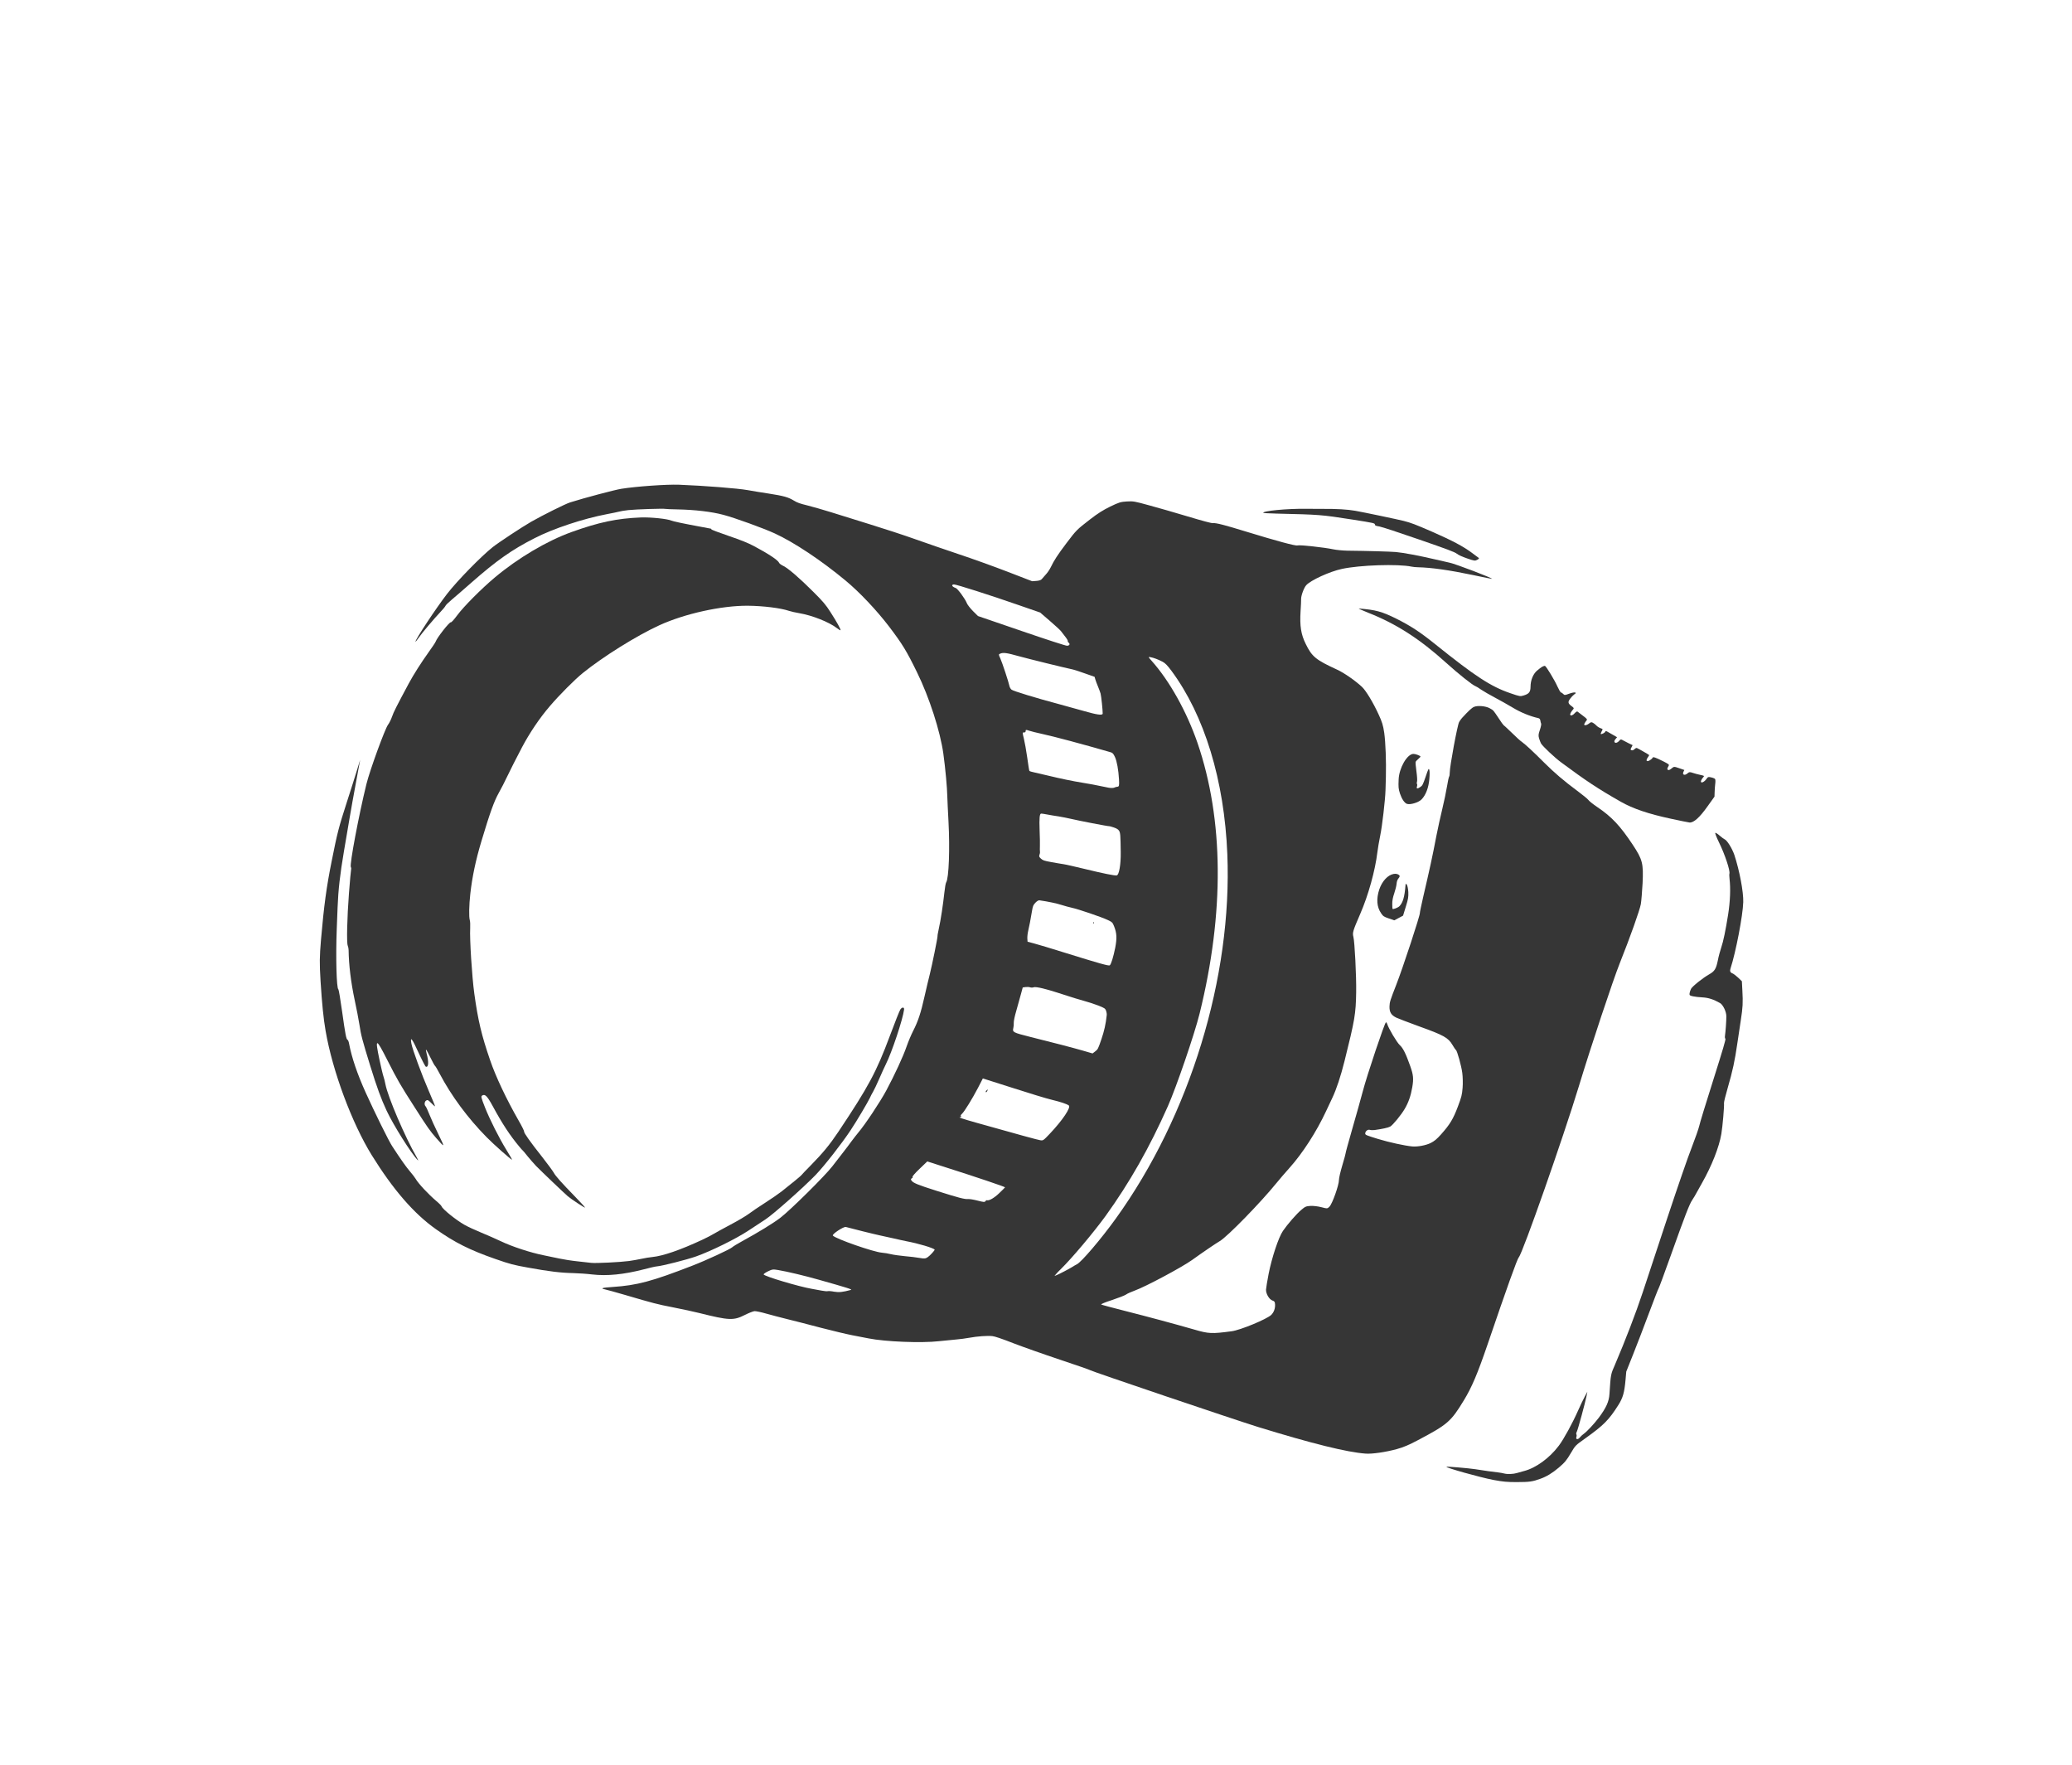
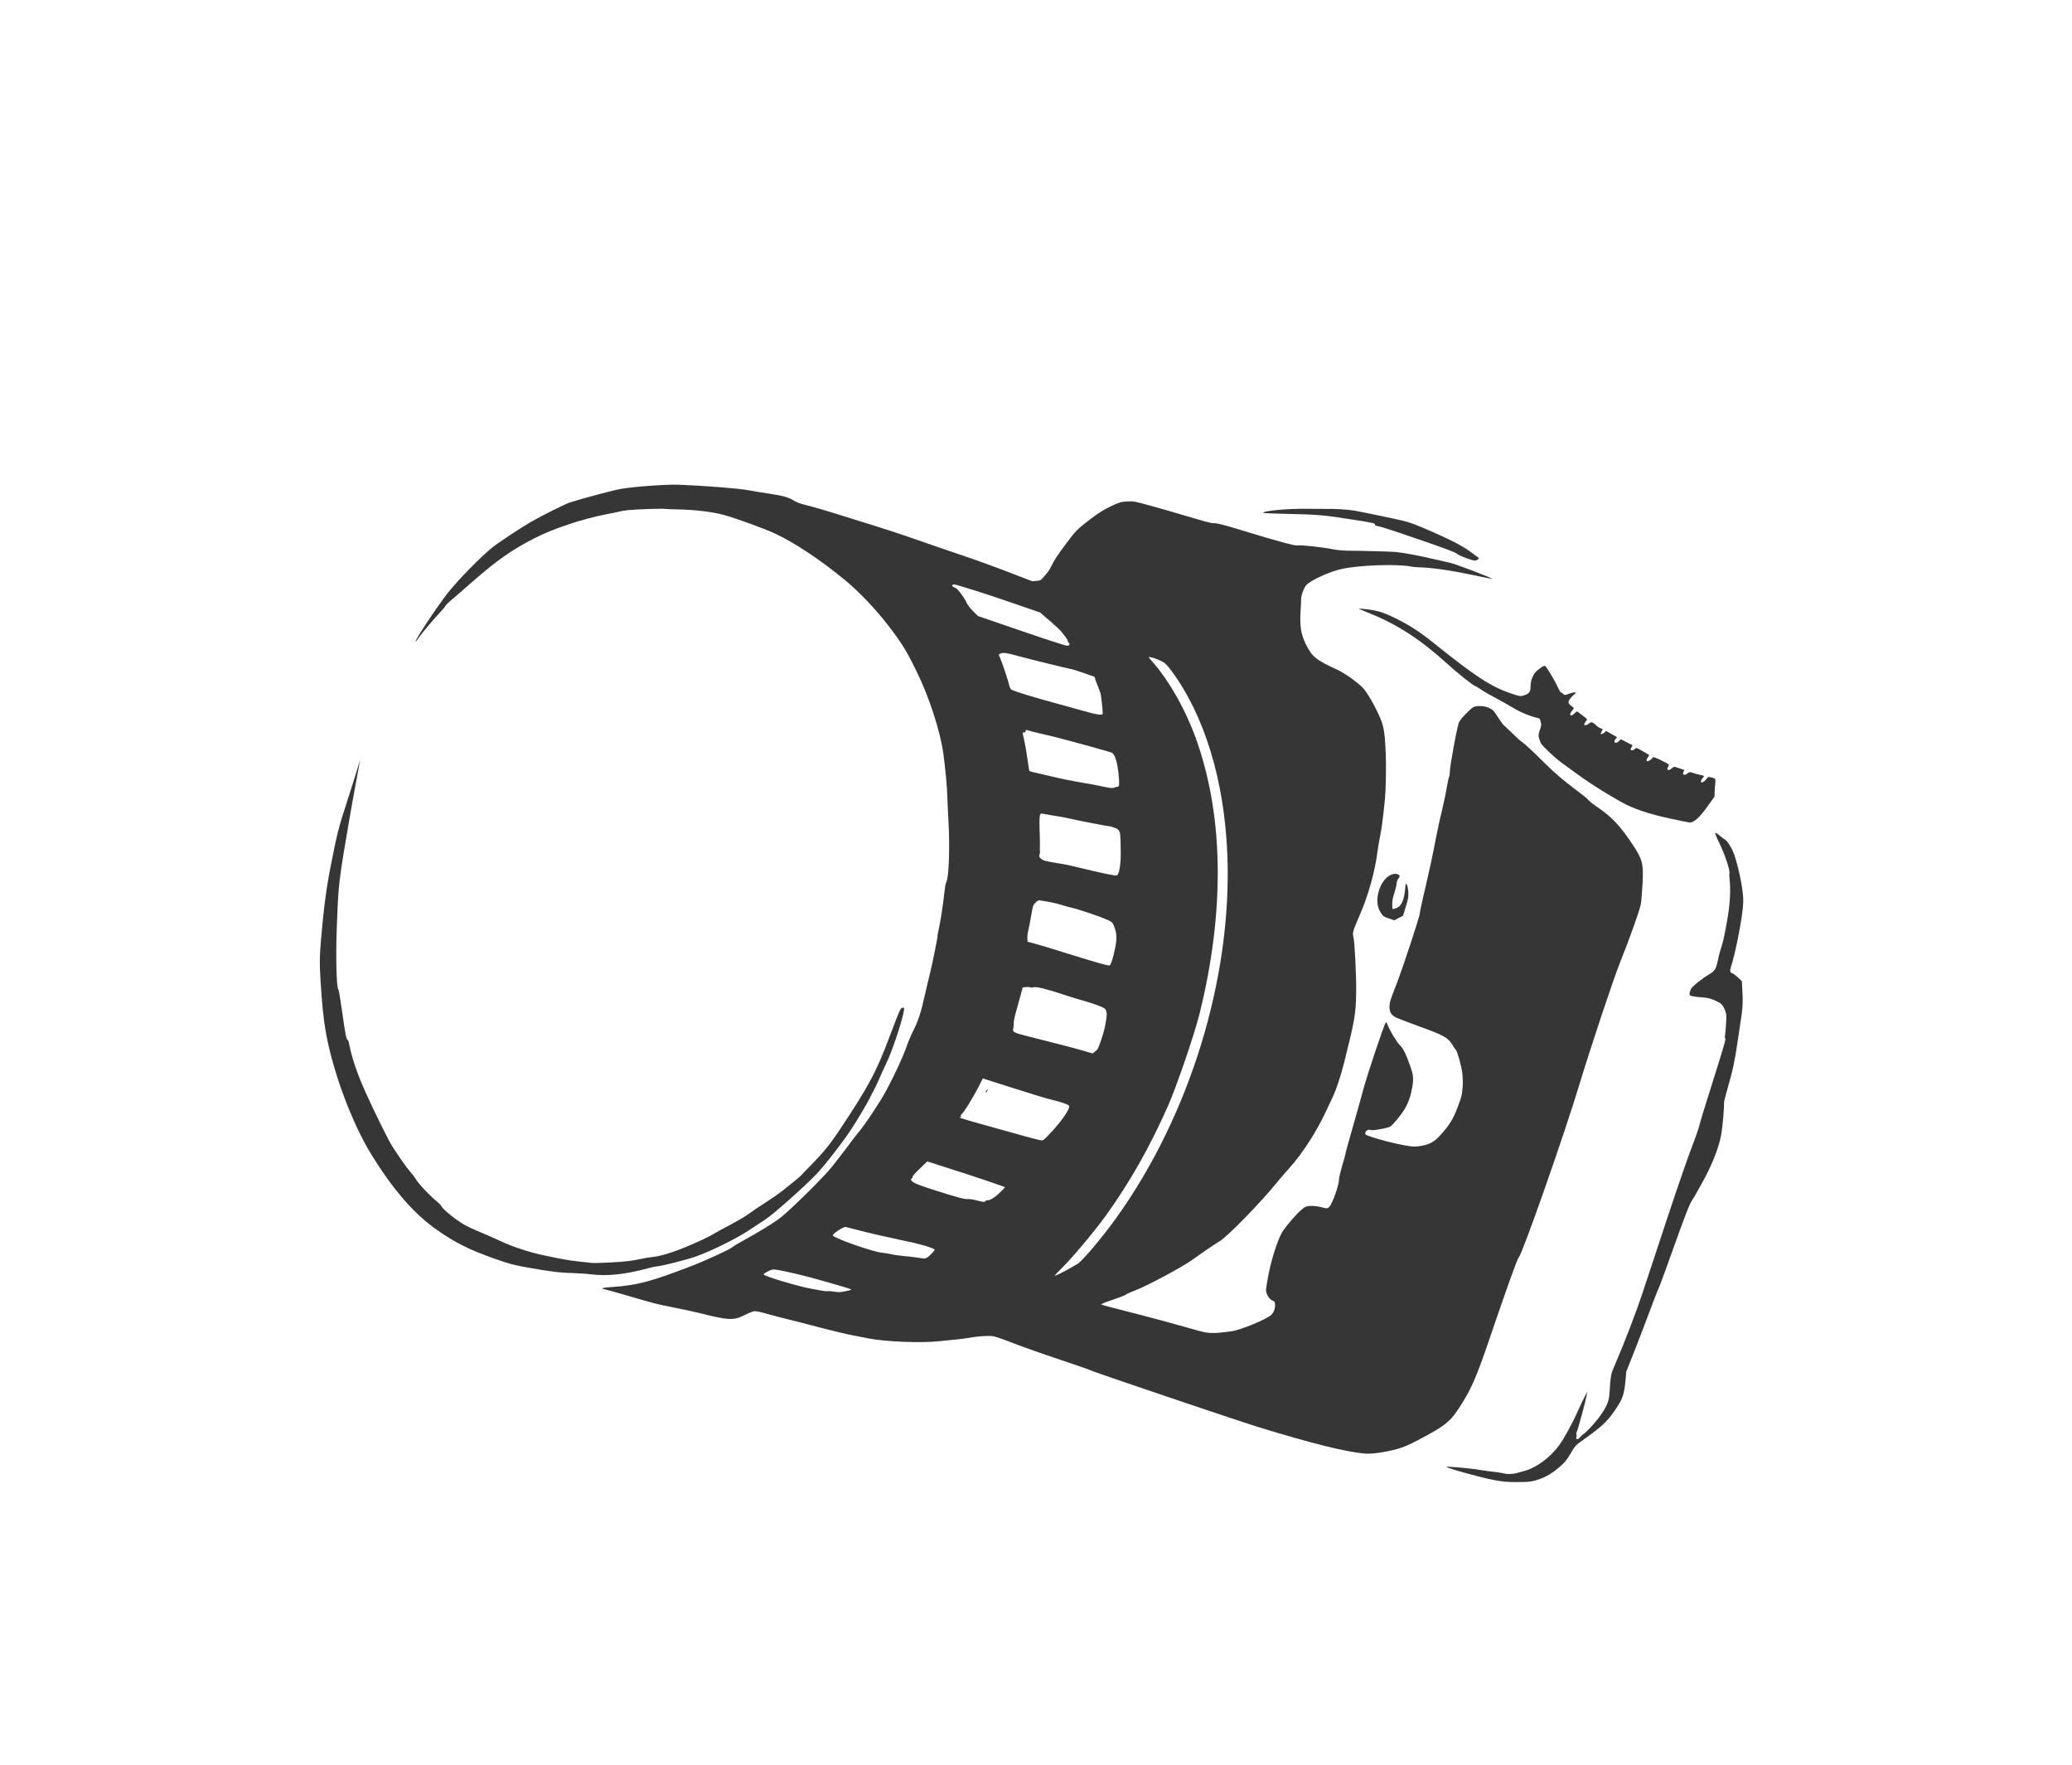
<svg xmlns="http://www.w3.org/2000/svg" width="781" height="665" viewBox="0 0 781 665" fill="none">
  <path d="M529.076 196.291C526.958 195.75 513.976 193.024 510.874 192.484C507.891 191.954 503.767 191.71 498.068 191.756C496.285 191.761 493.674 191.758 492.241 191.728C485.146 191.635 475.809 192.526 476.17 193.265C476.234 193.349 478.439 193.458 481.085 193.534C497.571 193.924 497.874 193.935 509.889 195.807C517.902 197.076 518.223 197.124 518.246 197.686C518.252 198.026 518.573 198.167 519.968 198.399C520.922 198.572 527.411 200.703 534.934 203.311C545.592 206.993 548.395 208.046 549.162 208.678C549.764 209.161 551.229 209.817 553.043 210.438C555.765 211.371 555.967 211.409 556.798 210.956C557.398 210.639 557.603 210.401 557.383 210.234C557.237 210.122 556.032 209.248 554.762 208.29C551.429 205.826 547.449 203.724 539.813 200.369C533.422 197.595 531.928 197.022 529.076 196.291Z" fill="#363636" />
  <path d="M546.412 212.042C545.87 211.918 543.421 211.356 541 210.803C534.826 209.364 528.935 208.268 526.134 208.016C523.893 207.833 515.375 207.59 507.967 207.512C506.166 207.48 503.696 207.248 502.467 206.981C499.292 206.293 489.789 205.251 489.078 205.531C488.433 205.802 481.344 203.896 469.363 200.222C461.526 197.813 458.279 196.978 457.212 197.135C456.697 197.204 453.405 196.322 447.638 194.593C442.816 193.156 436.28 191.255 433.098 190.41C427.623 188.904 427.22 188.827 424.746 188.964C422.392 189.111 421.774 189.299 418.461 190.901C415.766 192.222 413.769 193.476 410.882 195.716C405.867 199.595 405.737 199.705 401.971 204.689C398.596 209.161 397.282 211.202 396.084 213.713C395.663 214.584 394.843 215.81 394.222 216.458C393.638 217.088 392.932 217.892 392.709 218.185C392.42 218.578 391.757 218.812 390.681 218.905L389.043 219.02L379.819 215.46C374.744 213.506 366.516 210.533 361.494 208.874C356.508 207.196 349.003 204.625 344.871 203.148C340.738 201.67 333.085 199.171 327.888 197.575C322.69 195.979 316.081 193.93 313.176 192.996C310.288 192.099 306.319 190.954 304.365 190.469C301.531 189.775 300.514 189.426 299.298 188.671C297.113 187.338 295.371 186.864 289.772 185.992C287.054 185.584 283.475 185.003 281.86 184.696C278.189 184.022 265.294 183.018 255.894 182.658C251.282 182.492 239.859 183.284 234.171 184.196C231.668 184.599 220.281 187.618 214.908 189.314C213.12 189.87 204.71 194.062 200.249 196.593C196.887 198.517 188.04 204.344 185.726 206.165C181.33 209.672 172.455 218.718 168.495 223.82C164.48 228.995 156.34 241.277 156.62 241.803C156.656 241.877 157.14 241.274 157.735 240.432C158.918 238.685 163.515 233.247 166.019 230.599C166.975 229.604 167.82 228.571 167.914 228.296C168.009 228.021 169.075 226.971 170.278 225.969C171.482 224.967 174.844 222.059 177.706 219.533C187.153 211.236 192.988 207.115 201.537 202.786C208.618 199.153 219.808 195.452 228.748 193.748C230.718 193.377 232.735 192.961 233.278 192.809C233.794 192.647 235.424 192.375 236.859 192.221C239.729 191.913 250.228 191.573 250.778 191.762C250.971 191.828 253.001 191.908 255.289 191.954C261.823 192.071 268.352 192.831 272.735 194.025C276.907 195.117 287.81 199.068 292.003 200.996C299.327 204.367 309.534 211.155 318.696 218.753C323.916 223.064 330.455 229.979 335.117 236.098C340.133 242.706 341.674 245.203 345.648 253.33C350.281 262.76 354.407 275.554 355.583 284.045C356.335 289.47 357.024 296.964 357.07 300.148C357.095 301.418 357.307 305.642 357.512 309.526C358.066 319.835 357.657 330.89 356.65 332.482C356.455 332.785 356.155 334.466 355.974 336.249C355.494 340.698 354.577 346.873 353.88 349.894C353.582 351.3 353.342 352.54 353.387 352.678C353.484 353.111 351.324 363.72 350.476 367.089C350.02 368.871 349.113 372.681 348.473 375.537C347.114 381.654 346.039 384.884 344.197 388.466C343.458 389.905 342.332 392.564 341.71 394.38C340.446 398.068 337.242 404.998 334.084 410.898C331.711 415.313 326.077 423.778 323.505 426.803C322.929 427.497 321.786 428.951 320.986 430.03C320.214 431.119 318.707 433.094 317.666 434.429C316.625 435.764 314.832 438.04 313.707 439.531C311.038 443.015 298.022 455.901 294.182 458.861C291.397 460.982 286.065 464.261 279.6 467.797C277.901 468.722 276.302 469.712 276.024 469.986C275.357 470.68 266.193 474.921 261.13 476.877C245.646 482.89 240.173 484.337 230.894 484.971C226.967 485.225 226.137 485.494 228.064 485.878C228.752 486.021 232.145 486.968 235.61 487.971C246.3 491.111 247.593 491.462 253.814 492.67C257.154 493.323 261.53 494.268 263.539 494.772C274.828 497.594 276.491 497.672 280.803 495.489C282.252 494.756 283.848 494.134 284.39 494.074C284.951 494.05 286.96 494.462 288.831 495.011C290.738 495.541 294.342 496.499 296.836 497.108C299.331 497.716 304.98 499.16 309.4 500.336C313.83 501.484 319.14 502.75 321.187 503.144C323.27 503.519 326.031 504.066 327.38 504.343C333.674 505.608 347.374 506.15 353.897 505.401C356.187 505.171 359.122 504.854 360.447 504.754C361.771 504.654 364.025 504.35 365.434 504.095C368.417 503.548 372.132 503.283 374.061 503.483C374.979 503.582 377.49 504.412 381.905 506.14C385.487 507.521 393.486 510.354 399.663 512.409C405.84 514.464 410.944 516.243 410.971 516.344C411.143 516.649 465.35 534.976 474.012 537.667C494.518 543.985 507.798 547.274 514.788 547.763C517.277 547.939 522.358 547.188 526.457 546.071C529 545.374 531.085 544.489 534.391 542.73C545.637 536.803 546.906 535.7 551.774 527.68C554.776 522.773 556.934 517.638 560.66 506.766C567.95 485.397 571.86 474.434 572.491 473.759C573.957 472.169 589.272 428.546 595.129 409.3C599.548 394.698 608.042 369.19 610.578 362.863C614.478 353.096 618.077 342.949 618.483 340.689C618.686 339.467 618.965 335.964 619.139 332.856C619.498 325.352 619.134 323.905 615.387 318.254C610.706 311.206 607.491 307.767 602.073 304.127C600.501 303.065 598.976 301.866 598.695 301.432C598.405 301.025 596.506 299.482 594.497 297.994C589.429 294.228 585.934 291.247 581.925 287.259C577.834 283.151 575.098 280.645 573.774 279.668C572.815 278.971 572.204 278.423 568.695 275.037C567.729 274.091 566.835 273.292 566.753 273.264C566.643 273.227 565.807 272.079 564.927 270.701C562.813 267.547 562.977 267.696 561.532 266.893C560.041 266.044 556.91 265.771 555.562 266.385C554.769 266.729 553.509 267.896 551.105 270.517C550.762 270.892 550.241 271.605 549.989 272.072C549.326 273.291 546.462 288.733 546.46 291.07C546.472 291.751 546.356 292.449 546.235 292.623C546.086 292.787 545.722 294.477 545.421 296.342C545.12 298.207 544.324 302.056 543.638 304.866C542.951 307.675 541.966 312.166 541.437 314.876C539.896 322.96 538.891 327.506 536.466 337.901C535.73 341.124 535.155 343.879 535.19 344.045C535.35 344.746 528.741 364.841 526.306 371.05C524.013 376.938 523.796 377.571 523.744 379.245C523.689 381.379 524.368 382.534 526.318 383.479C527.004 383.807 530.889 385.291 534.929 386.768C544.229 390.108 545.875 391.041 547.488 393.777C548.067 394.775 548.666 395.626 548.794 395.701C549.225 395.879 550.856 401.698 551.183 404.331C551.372 405.75 551.433 408.262 551.3 409.907C551.074 412.629 550.921 413.253 549.519 416.986C547.75 421.701 546.501 423.733 543.206 427.433C541.563 429.269 540.702 429.989 539.216 430.741C537.379 431.619 534.359 432.183 532.33 432.011C529.501 431.749 523.584 430.46 519.413 429.185C515.077 427.853 514.619 427.665 514.596 427.196C514.557 426.321 515.548 425.492 516.318 425.756C516.675 425.878 517.466 425.903 518.073 425.834C521.036 425.435 523.329 424.929 524.022 424.52C525.01 423.967 528.187 420.073 529.456 417.893C530.902 415.467 531.769 412.935 532.331 409.682C532.883 406.458 532.73 405.021 531.573 401.764C529.904 397.041 528.865 394.962 527.625 393.83C526.503 392.8 523.351 387.476 522.887 385.871C522.771 385.493 522.562 385.206 522.396 385.242C521.927 385.358 515.294 405.075 513.697 411.171C512.908 414.1 511.124 420.562 509.694 425.455C508.281 430.384 507.142 434.515 507.187 434.653C507.204 434.782 506.663 436.811 505.953 439.151C505.214 441.666 504.699 443.888 504.692 444.624C504.712 446.538 502.188 453.639 501.121 454.688C500.324 455.491 500.296 455.482 498.068 454.903C496.683 454.551 495.086 454.373 493.964 454.419C492.336 454.508 491.939 454.679 490.504 455.91C488.745 457.368 485.301 461.324 483.579 463.84C481.921 466.256 479.373 473.963 478.18 480.044C477.679 482.671 477.234 485.317 477.201 485.952C477.15 487.534 478.391 489.651 479.628 490.074C480.398 490.338 480.543 490.542 480.608 491.517C480.696 493.054 480.168 494.504 479.149 495.508C477.462 497.113 467.509 501.238 464.233 501.654C456.734 502.652 455.613 502.606 450.167 501.017C442.392 498.784 432.461 496.12 424.207 494.03C419.402 492.814 415.294 491.714 415.093 491.583C414.836 491.434 416.515 490.748 419.142 489.895C421.603 489.078 423.946 488.158 424.39 487.849C424.816 487.503 426.338 486.825 427.776 486.303C431.842 484.836 445.49 477.548 449.356 474.782C453.435 471.843 458.354 468.515 459.777 467.68C462.659 465.992 475.16 453.175 481.218 445.716C482.23 444.463 484.385 441.941 486.018 440.133C491.039 434.533 496.238 426.442 499.835 418.724C500.518 417.267 501.577 414.985 502.204 413.692C503.768 410.384 505.363 405.548 506.782 399.883C510.658 384.357 511.054 382.124 511.181 373.864C511.287 367.995 510.62 354.88 510.139 353.055C509.73 351.469 509.92 350.826 512.705 344.399C515.735 337.441 518.334 328.151 519.186 321.092C519.355 319.613 519.848 316.829 520.251 314.845C520.989 311.346 522.123 301.492 522.237 297.841C522.273 296.838 522.34 294.493 522.383 292.663C522.526 286.868 522.265 279.828 521.764 276.18C521.338 273.297 520.963 272.062 519.637 269.208C517.562 264.684 514.835 260.182 513.339 258.808C510.851 256.479 506.529 253.491 504.03 252.358C495.91 248.623 494.523 247.471 492.157 242.631C490.377 239.038 489.89 235.888 490.223 230.343C490.36 228.329 490.451 226.269 490.428 225.8C490.375 224.521 491.476 221.484 492.358 220.525C494.01 218.662 501.226 215.352 505.831 214.377C512.534 212.922 526.95 212.448 532.051 213.519C532.62 213.652 533.695 213.744 534.457 213.759C539.521 213.864 546.286 214.828 555.232 216.694C559.094 217.525 562.314 218.167 562.361 218.121C562.831 217.914 548.76 212.539 546.412 212.042ZM395.742 233.987C397.759 235.723 399.673 237.487 399.964 237.894C400.264 238.273 401.009 239.236 401.6 240.023C402.2 240.782 402.598 241.503 402.496 241.622C402.376 241.703 402.512 241.934 402.776 242.148C403.461 242.66 403.143 243.319 402.187 243.33C401.718 243.354 395 241.175 385.02 237.756L368.635 232.142L366.731 230.259C365.683 229.193 364.638 227.851 364.413 227.251C363.775 225.617 360.986 221.832 360.244 221.578C358.841 221.098 358.453 220.349 359.538 220.229C360.274 220.143 373.29 224.295 383.69 227.92L392.066 230.82L395.742 233.987ZM438.237 249.377C439.225 249.9 440.018 250.725 441.535 252.752C454.018 269.577 461.497 294.1 462.616 321.856C464.511 368.238 448.552 420.376 420.558 459.225C415.106 466.799 407.603 475.608 405.914 476.413C405.424 476.676 404.593 477.129 404.112 477.457C402.976 478.174 399.347 480.068 398.277 480.501L397.466 480.808L397.986 480.186C398.265 479.821 399.118 478.944 399.896 478.196C404.059 474.117 412.194 464.448 416.725 458.219C425.805 445.614 433.244 432.508 440.191 416.896C443.444 409.553 450.234 389.735 452.167 381.94C461.551 343.973 461.278 308.818 451.363 279.924C447.293 268.134 440.84 256.574 434.068 248.994C432.757 247.53 432.739 247.493 433.611 247.638C434.749 247.813 436.627 248.518 438.237 249.377ZM412.876 256.065C413.055 256.619 413.476 257.809 413.873 258.714C414.242 259.609 414.691 260.809 414.843 261.353C415.101 262.302 415.661 267.661 415.641 268.885C415.616 269.676 413.395 269.345 408.114 267.813C405.565 267.093 401.613 265.985 399.275 265.368C390.462 263.026 381.901 260.4 381.28 259.88C380.915 259.601 380.598 259 380.501 258.567C380.255 257.222 377.757 249.631 377.035 248.061C376.377 246.666 376.377 246.574 376.986 246.322C378.176 245.807 379.379 245.973 384.202 247.318C388.191 248.407 400.627 251.469 404.517 252.31C405.058 252.434 407.102 253.103 409.044 253.799L412.581 255.042L412.876 256.065ZM420.26 285.261C421 286.867 421.578 290.11 421.786 293.718C421.912 296.038 421.835 296.442 421.118 296.473C420.833 296.498 420.326 296.632 419.957 296.813C419.625 296.976 418.641 296.978 417.806 296.815C413.623 295.935 409.732 295.186 407.74 294.903C404.766 294.438 399.372 293.328 395.263 292.32C393.392 291.863 391.025 291.329 389.998 291.1C388.961 290.899 388.072 290.625 387.999 290.477C387.9 290.32 387.561 288.082 387.197 285.466C386.834 282.85 386.246 279.635 385.927 278.326C385.367 276.104 385.387 275.957 385.956 275.999C386.406 276.03 386.582 275.875 386.595 275.479C386.59 274.955 386.746 274.947 387.901 275.343C388.643 275.597 390.854 276.139 392.826 276.569C397.459 277.572 407.757 280.331 418.493 283.425C419.364 283.662 419.637 283.94 420.26 285.261ZM421.801 313.038C422.3 313.824 422.356 314.736 422.439 321.13C422.499 325.795 421.813 329.681 420.947 329.877C420.22 330.027 415.907 329.165 409.02 327.482C405.442 326.625 401.773 325.768 400.892 325.65C400.011 325.533 397.928 325.157 396.248 324.859C393.532 324.359 393.12 324.217 392.362 323.558C391.706 322.964 391.598 322.651 391.795 322.165C391.946 321.816 392.052 321.237 391.99 320.878C391.947 320.556 391.928 319.626 391.971 318.872C392.014 318.118 391.964 315.487 391.866 312.993C391.696 308.198 391.848 306.589 392.464 306.585C392.685 306.568 393.676 306.724 394.713 306.925C395.75 307.127 397.695 307.455 399.072 307.65C400.44 307.872 402.449 308.284 403.532 308.532C406.283 309.198 417.836 311.434 418.057 311.325C418.131 311.289 418.92 311.497 419.799 311.799C420.899 312.176 421.484 312.53 421.801 313.038ZM417.474 346.648C419.223 347.462 419.359 347.601 419.935 349.06C420.96 351.625 421.045 353.531 420.361 357.141C419.669 360.594 418.809 363.375 418.309 363.757C417.929 364.058 414.234 363.007 401.713 359.117C396.443 357.465 391.071 355.84 389.741 355.507L387.32 354.862L387.238 353.666C387.198 352.975 387.339 351.67 387.567 350.733C387.996 348.943 388.43 346.6 389.002 343.229C389.312 341.428 389.434 341.07 390.26 340.184C390.835 339.582 391.417 339.227 391.775 339.258C395.227 339.764 398.291 340.414 400.115 341.008C401.307 341.386 403.076 341.869 404.021 342.07C406.342 342.557 415.232 345.572 417.474 346.648ZM416.91 380.84C417.099 381.366 417.212 382.112 417.162 382.525C416.802 385.908 416.228 388.479 415.125 391.7C413.927 395.196 413.805 395.461 412.815 396.199L411.816 396.963L408.241 395.923C404.271 394.778 397.219 392.946 388.332 390.732C381.829 389.088 381.564 388.967 381.954 387.378C382.079 386.836 382.16 385.972 382.118 385.466C382.059 384.923 382.471 382.911 383.077 380.873C383.646 378.854 384.442 376.082 384.804 374.668L385.497 372.107L386.565 371.95C387.144 371.872 387.925 371.924 388.31 372.056C388.695 372.188 389.283 372.174 389.606 372.038C390.437 371.677 394.655 372.723 400.805 374.768C403.536 375.673 407.038 376.75 408.588 377.158C410.137 377.566 412.566 378.367 413.977 378.912C416.331 379.842 416.577 380.018 416.91 380.84ZM402.859 416.561C403.79 417.25 400.522 422.127 395.754 427.168C393.249 429.816 393.175 429.852 392.074 429.659C391.055 429.494 384.591 427.741 368.399 423.177C362.402 421.492 360.89 420.974 362.067 420.946C362.37 420.958 362.398 420.875 362.208 420.626C362.017 420.376 362.12 420.165 362.666 419.645C363.603 418.705 366.409 414.191 368.633 409.94C369.633 408.007 370.456 406.413 370.466 406.385C370.475 406.358 375.489 407.953 381.63 409.934C387.743 411.905 394.416 413.946 396.434 414.422C399.782 415.231 402.018 415.966 402.859 416.561ZM378.831 447.42C378.803 447.502 377.82 448.488 376.68 449.574C374.789 451.417 372.803 452.551 372.006 452.278C371.868 452.231 371.601 452.385 371.451 452.642C371.163 453.035 370.713 453.004 368.484 452.425C367.045 452.054 365.42 451.775 364.877 451.835C363.608 451.953 361.325 451.356 353.038 448.732C345.834 446.448 344.222 445.773 343.577 444.875C343.269 444.431 343.298 444.257 343.686 444.02C344.028 443.83 344.094 443.637 343.967 443.471C343.839 443.304 344.907 442.071 346.64 440.419L349.523 437.655L356.553 439.91C367.717 443.458 378.897 447.227 378.831 447.42ZM352.294 470.898C352.403 471.119 350.574 473.138 349.696 473.729C348.855 474.302 348.441 474.345 346.614 474.026C345.458 473.815 342.952 473.51 341.069 473.357C339.195 473.176 336.845 472.863 335.855 472.616C334.864 472.369 333.295 472.108 332.367 472.036C329.253 471.8 314.903 466.791 313.93 465.596C313.521 465.087 318.051 462.087 318.848 462.36C320.159 462.748 329.752 465.143 331.762 465.554C332.936 465.803 335.193 466.299 336.761 466.652C338.32 467.033 340.587 467.502 341.761 467.75C346.12 468.567 351.95 470.288 352.294 470.898ZM320.738 486.074C317.624 486.914 316.225 487.05 314.454 486.751C313.362 486.531 312.278 486.467 312.039 486.539C311.79 486.638 310.715 486.546 309.651 486.335C308.586 486.125 306.944 485.808 305.98 485.662C301.134 484.832 288.199 480.985 287.838 480.246C287.766 480.098 288.469 479.57 289.429 479.099C291.053 478.303 291.348 478.25 293.293 478.578C296.836 479.177 303.394 480.747 308.684 482.252C319.384 485.272 321.41 485.905 320.738 486.074Z" fill="#363636" />
-   <path d="M412.078 347.783C411.974 348.085 412.029 348.196 412.187 348.004C412.335 347.84 412.392 347.583 412.338 347.472C412.294 347.334 412.154 347.47 412.078 347.783Z" fill="#363636" />
  <path d="M371.869 410.894C371.461 411.369 371.423 411.479 371.698 411.573C371.808 411.611 372.003 411.401 372.134 411.107C372.415 410.466 372.297 410.364 371.869 410.894Z" fill="#363636" />
  <path d="M581.3 251.245C580.875 251.499 579.969 252.173 579.311 252.747C577.857 254.033 576.909 256.353 576.906 258.782C576.88 260.741 576.368 261.427 574.405 262.046C572.968 262.476 572.968 262.476 569.229 261.195C561.943 258.699 556.067 254.871 540.961 242.745C535.183 238.089 531.637 235.798 526.183 233.068C520.847 230.44 518.573 229.815 512.236 229.304C511.822 229.255 513.388 229.976 515.687 230.887C526.248 235.028 535.205 240.803 545.146 249.807C549.578 253.816 555.027 258.175 556.099 258.542C556.401 258.646 557.398 259.233 558.284 259.875C559.18 260.489 561.539 261.851 563.543 262.907C565.546 263.963 568.556 265.67 570.238 266.677C573.109 268.43 576.772 269.931 579.772 270.59C580.286 270.704 580.504 270.963 580.601 271.489C580.643 271.903 580.794 272.447 580.903 272.669C581.011 272.89 580.8 273.956 580.432 275.029C579.838 276.763 579.816 277.186 580.155 278.348C580.397 279.077 580.702 279.889 580.856 280.157C581.545 281.285 586.003 285.488 588.432 287.274C597.939 294.314 602.243 297.173 610.904 302.109C615.532 304.74 621.342 306.7 629.755 308.506C633.158 309.241 636.342 309.902 636.82 309.942C638.399 310.084 640.669 308.032 643.647 303.823L646.243 300.192L646.293 298.61C646.319 297.727 646.405 296.311 646.514 295.456C646.64 294.638 646.602 293.764 646.484 293.57C646.339 293.366 645.698 293.085 645.01 292.942C643.992 292.685 643.752 292.757 643.37 293.333C642.774 294.267 641.794 294.977 641.326 294.817C640.886 294.666 641.234 293.739 642.079 292.799C642.469 292.379 642.396 292.323 640.937 292.008C640.075 291.835 638.809 291.494 638.094 291.249C636.94 290.853 636.719 290.87 636.024 291.462C635.015 292.347 634.007 291.971 634.541 290.862L634.878 290.147L632.926 289.478C631.002 288.819 630.974 288.809 630.067 289.575C629.502 290.058 628.994 290.284 628.738 290.135C628.336 289.874 628.393 289.617 628.963 288.582C629.243 288.124 629.024 287.956 627.038 286.938C623.917 285.377 623.065 285.085 622.905 285.552C622.829 285.773 622.338 286.22 621.84 286.51C620.62 287.199 620.258 286.645 621.104 285.428C621.412 284.979 621.673 284.577 621.627 284.53C621.555 284.383 617.366 281.994 616.981 281.862C616.789 281.796 616.382 281.995 616.085 282.324C615.761 282.644 615.3 282.824 614.997 282.72C614.53 282.56 614.522 282.404 614.924 281.68L615.382 280.791L613.954 280.118C613.167 279.725 612.179 279.202 611.712 278.95C611.027 278.53 610.833 278.556 610.415 279.059C609.728 279.9 608.834 280.178 608.563 279.624C608.419 279.328 608.522 279.025 608.95 278.495L609.526 277.801L608.062 276.961C607.267 276.504 606.315 275.963 605.931 275.739C605.419 275.44 605.18 275.42 605.077 275.723C604.945 276.108 603.781 276.724 603.424 276.602C603.286 276.555 603.437 276.114 603.699 275.62C604.212 274.75 604.194 274.713 603.314 274.411C602.819 274.242 602.134 273.822 601.797 273.461C601.46 273.099 600.885 272.626 600.473 272.392C599.861 272.029 599.63 272.073 598.899 272.683C598.436 273.048 597.791 273.319 597.497 273.279C597.056 273.221 597.011 273.082 597.348 272.459C597.572 272.075 597.898 271.571 598.083 271.389C598.343 271.078 598.034 270.726 596.636 269.694C595.659 268.959 594.737 268.243 594.591 268.132C594.445 268.02 594.03 268.247 593.686 268.621C592.915 269.526 592.104 269.832 591.887 269.389C591.725 269.057 592.164 268.223 593.074 267.181C593.324 266.898 593.161 266.658 592.449 266.137C591.024 265.095 590.89 264.588 591.821 263.307C592.23 262.74 592.907 262.019 593.361 261.682C594.101 261.136 594.137 261.118 593.643 260.948C593.368 260.854 592.373 261.067 591.423 261.418C589.939 261.986 589.691 261.993 589.262 261.539C588.999 261.233 588.596 260.973 588.395 260.934C588.183 260.923 587.586 259.888 587.045 258.688C586.008 256.333 582.846 251.129 582.36 250.932C582.195 250.875 581.716 251.018 581.3 251.245Z" fill="#363636" />
  <path d="M646.538 313.855C646.408 313.964 647.01 315.524 647.895 317.334C650.162 321.925 652.231 328.17 651.864 329.243C651.788 329.463 651.826 330.338 651.92 331.231C652.348 334.822 652.149 339.798 651.38 344.64C650.427 350.649 649.564 354.782 648.81 356.984C648.376 358.25 647.778 360.444 647.527 361.804C646.864 365.083 646.314 365.971 644.328 367.105C641.853 368.502 637.919 371.645 637.396 372.634C637.134 373.129 636.898 373.909 636.848 374.323C636.778 375.067 636.869 375.16 638.125 375.437C638.869 375.599 640.494 375.787 641.734 375.843C643.966 375.962 645.955 376.613 648.342 377.984C649.467 378.646 650.704 381.223 650.708 382.916C650.729 384.645 650.427 388.755 650.212 390.189C650.097 390.795 650.184 391.348 650.349 391.404C650.596 391.489 649.441 395.399 645.783 406.971C643.08 415.487 640.687 423.279 640.485 424.317C640.256 425.345 638.983 428.969 637.648 432.418C636.163 436.214 632.627 446.444 628.56 458.675C624.934 469.705 620.697 482.431 619.196 486.992C616.619 494.782 612.529 505.375 608.813 514.067C607.097 518 607.155 517.651 606.657 525.292C606.466 528.179 605.445 530.444 602.645 534.221C601.009 536.397 598.188 539.429 597.134 540.175C596.57 540.566 595.857 541.214 595.531 541.625C594.806 542.576 593.851 542.495 594.19 541.504C594.322 541.119 594.317 540.686 594.19 540.52C594.053 540.381 594.131 539.885 594.383 539.417C594.795 538.574 597.453 528.844 598.02 526.024L598.319 524.434L597.356 526.258C596.805 527.238 595.7 529.566 594.885 531.408C592.719 536.295 589.487 542.23 587.572 544.773C584.066 549.446 578.914 553.186 574.437 554.328C573.424 554.596 572.198 554.945 571.719 555.088C570.484 555.465 568.204 555.575 567.049 555.272C566.517 555.12 565.415 554.927 564.589 554.829C562.78 554.64 559.613 554.2 556.088 553.639C553.491 553.241 545.519 552.57 545.223 552.715C544.605 552.995 557.744 556.697 562.993 557.696C566.397 558.339 568.243 558.51 571.69 558.492C576.607 558.485 577.647 558.319 580.662 557.229C582.939 556.41 585.101 555.121 587.574 553.016C589.787 551.129 590.502 550.298 592.135 547.505C593.814 544.666 593.777 544.684 597.55 542.009C604.459 537.087 606.48 535.043 610.04 529.404C611.737 526.694 612.287 524.73 612.714 519.986L612.989 516.851L615.63 510.221C617.095 506.571 619.766 499.582 621.611 494.647C623.446 489.74 625.035 485.64 625.164 485.53C625.285 485.449 627.318 479.963 629.682 473.331C635.184 457.9 636.801 453.718 637.9 452.126C638.384 451.43 639.121 450.176 639.569 449.315C640.009 448.481 640.896 446.878 641.558 445.752C645.198 439.341 647.99 432.27 648.823 427.327C649.307 424.479 649.972 416.71 649.825 415.706C649.764 415.347 650.43 412.684 651.283 409.747C653.064 403.653 653.907 399.759 654.865 393.106C655.228 390.523 655.841 386.581 656.182 384.33C656.913 379.598 657.011 377.878 656.748 373.175L656.566 369.76L655.135 368.378C654.315 367.636 653.393 366.92 653.008 366.788C652.21 366.515 651.958 365.906 652.27 364.997C654.271 358.886 656.947 344.979 657.083 339.92C657.191 336.02 655.661 328.022 653.736 322.165C652.893 319.693 650.954 316.568 650.019 316.247C649.799 316.172 648.968 315.549 648.183 314.88C647.408 314.184 646.667 313.746 646.538 313.855Z" fill="#363636" />
-   <path d="M532.724 284.088C530.362 284.17 527.375 289.39 527.191 293.694C527.064 296.665 527.123 297.208 527.678 298.997C528.376 301.082 529.393 302.599 530.327 302.919C531.564 303.343 534.679 302.411 535.81 301.261C537.405 299.654 538.496 296.829 538.764 293.538C538.915 292.021 538.891 290.475 538.748 290.088C538.514 289.424 538.421 289.607 537.365 292.69C536.375 295.58 536.15 296.056 535.401 296.538C534.273 297.32 533.805 297.252 534.097 296.399C534.22 296.041 534.251 295.59 534.115 295.451C534.005 295.322 534 294.889 534.123 294.531C534.245 294.174 534.15 292.48 533.899 290.702C533.666 288.962 533.514 287.341 533.59 287.121C533.665 286.901 534.12 286.38 534.629 285.97C535.101 285.578 535.454 285.176 535.427 285.075C535.219 284.696 533.497 284.075 532.724 284.088Z" fill="#363636" />
-   <path d="M265.002 198.665C257.403 197.261 253.826 196.497 253.102 196.187C251.527 195.494 245.264 194.855 241.532 194.991C232.53 195.352 225.744 196.779 215.408 200.496C206.151 203.844 195.296 210.244 186.546 217.58C181.51 221.79 174.713 228.627 172.351 231.846C171.095 233.538 170.158 234.57 169.938 234.495C169.415 234.316 164.731 240.277 164.222 241.763C164.109 242.093 162.963 243.823 161.679 245.598C158.674 249.796 155.86 254.245 154.094 257.515C149.32 266.429 148.376 268.289 147.772 270.051C147.395 271.152 146.721 272.489 146.275 273.075C145.132 274.528 139.407 290.251 138.13 295.412C135.225 307.21 131.755 325.674 132.233 326.699C132.387 326.968 132.43 327.382 132.345 327.63C132.26 327.877 131.894 331.904 131.531 336.639C130.825 345.962 130.607 355.206 131.075 356.351C131.246 356.748 131.396 357.476 131.401 358C131.471 363.622 132.269 370.17 133.682 376.805C134.371 379.993 135.18 384.177 135.485 386.157C136.058 390.044 136.556 391.906 139.524 401.535C142.045 409.688 143.625 414.043 145.736 418.549C148.272 423.97 155.071 434.788 157.477 437.181C157.796 437.505 157.562 436.933 156.982 435.935C152.663 428.458 146.195 413.355 145.281 408.582C145.132 407.67 144.776 406.379 144.552 405.687C144.301 404.986 143.609 402.073 143 399.189C141.27 390.969 141.738 391.037 146.057 399.591C149.744 406.851 150.876 408.838 156.208 417.124C161.222 424.993 162.04 426.104 164.461 428.901C167.737 432.607 167.774 432.589 165.282 427.491C163.954 424.822 162.421 421.405 161.845 419.947C161.27 418.489 160.638 417.104 160.411 416.872C159.837 416.306 160.004 415.011 160.706 414.667C161.223 414.413 161.406 414.507 162.572 415.675C163.273 416.407 163.921 416.937 163.986 416.928C164.059 416.892 162.998 414.252 161.619 411.104C158.961 404.965 155.477 395.498 155.074 393.269C154.52 390.311 155.339 391.329 157.683 396.5C159.018 399.418 160.293 401.885 160.513 401.96C161.558 402.318 161.669 400.111 160.804 396.985C160.573 396.137 160.486 395.492 160.596 395.53C160.734 395.577 161.466 396.935 162.261 398.561C163.056 400.186 163.816 401.554 163.926 401.592C164.063 401.639 164.87 402.961 165.684 404.531C170.096 412.902 176.264 421.258 183.398 428.5C185.967 431.134 192.753 437.149 193.011 437.023C193.085 436.986 192.098 435.295 190.856 433.27C188.11 428.823 184.623 421.877 182.842 417.392C181.286 413.414 181.224 413.147 181.807 412.793C182.814 412.184 183.661 413.028 185.679 416.733C189.288 423.414 192.218 427.862 195.747 432.086C196.375 432.854 196.976 433.521 197.058 433.55C197.141 433.578 197.923 434.523 198.823 435.661C199.732 436.773 201.188 438.44 202.044 439.349C204.14 441.481 212.59 449.544 214.013 450.769C215.345 451.902 220.107 455.041 220.502 455.053C220.658 455.045 219.074 453.303 216.96 451.133C211.44 445.459 209.419 443.198 208.686 441.84C208.324 441.193 206.417 438.602 204.408 436.037C199.862 430.297 197.42 426.846 197.561 426.433C197.627 426.24 196.742 424.43 195.565 422.397C190.893 414.245 186.85 405.694 184.735 399.494C181.516 390.149 180.168 384.49 178.777 374.386C177.903 368.059 176.998 353.755 177.226 349.773C177.291 348.596 177.229 347.252 177.087 346.773C176.711 345.537 176.796 341.076 177.274 336.811C177.992 330.413 179.296 324.186 181.492 316.881C184.701 306.17 186.245 301.932 187.991 298.808C188.84 297.316 190.299 294.494 191.216 292.532C192.826 289.178 194.023 286.851 196.799 281.528C199.668 276.113 203.411 270.568 207.246 266.1C210.793 261.933 216.597 256.11 219.661 253.623C227.39 247.382 239.968 239.543 248.531 235.619C258.147 231.224 271.997 228.188 281.895 228.258C287.713 228.314 294.314 229.13 297.448 230.204C298.163 230.449 299.933 230.84 301.356 231.081C306.174 231.902 312.503 234.409 315.416 236.667C316.146 237.225 316.786 237.598 316.824 237.488C316.947 237.13 315.372 234.284 313.023 230.65C311.31 227.941 310.172 226.598 306.573 223.027C301.288 217.741 297.037 214.101 295.215 213.23C294.474 212.884 293.789 212.373 293.69 212.123C293.331 211.109 289.648 208.678 284.085 205.726C281.844 204.559 279.472 203.592 274.578 201.915C270.977 200.682 268.063 199.591 268.111 199.453C268.148 199.343 268.094 199.233 267.975 199.222C267.828 199.203 266.507 198.935 265.002 198.665Z" fill="#363636" />
  <path d="M525.337 329.32C523.118 329.698 520.966 332.036 519.909 335.118C518.711 338.706 518.941 341.799 520.612 344.186C521.347 345.268 521.648 345.464 523.49 346.095L525.552 346.801L527.205 345.922L528.858 345.043L529.889 341.675C530.787 338.784 530.913 338.058 530.838 336.126C530.757 334.929 530.51 333.676 530.274 333.38C529.865 332.87 529.828 332.888 529.766 333.697C529.425 338.01 528.8 340.102 527.501 341.472C526.973 342.029 525.027 342.777 524.882 342.481C524.819 342.398 524.798 341.561 524.788 340.604C524.762 339.426 525.012 338.158 525.53 336.644C525.955 335.406 526.345 333.817 526.407 333.1C526.498 332.117 526.687 331.566 527.123 331.008C527.607 330.405 527.664 330.148 527.483 329.87C527.064 329.389 526.193 329.152 525.337 329.32Z" fill="#363636" />
  <path d="M134.525 290.331C133.854 292.561 132.096 298.049 130.651 302.536C127.685 311.731 127.124 313.907 125.048 324.36C123.059 334.197 122.106 341.282 120.993 354.126C120.45 360.552 120.411 362.907 120.829 369.755C121.379 378.371 121.921 383.785 122.734 388.492C125.333 403.592 132.626 423.191 140.14 435.33C148.216 448.339 156.033 457.353 164.346 463.215C171.389 468.212 177.108 471.063 186.657 474.396C192.476 476.421 193.439 476.658 199.137 477.688C207.002 479.122 211.4 479.645 216.068 479.737C218.136 479.799 221.351 480.009 223.205 480.245C228.788 480.896 235.117 480.266 242.597 478.339C244.863 477.731 247.092 477.234 247.561 477.21C249.483 477.069 258.833 474.705 262.327 473.473C268.061 471.439 277.449 466.813 282.219 463.65C284.512 462.159 287.341 460.268 288.524 459.505C291.445 457.614 302.967 447.384 307.493 442.691C310.796 439.24 317.302 430.92 320.617 425.905C322.89 422.501 327.06 415.441 327.827 413.828C328.146 413.076 328.735 411.986 329.099 411.372C329.453 410.786 330.511 408.596 331.402 406.533C332.293 404.47 333.408 402.023 333.885 401.079C336.148 396.626 340.348 384.009 340.774 380.434C340.893 379.46 340.038 379.444 339.387 380.359C339.098 380.752 337.294 385.301 335.384 390.428C330.284 404.059 327.406 409.408 315.98 426.53C312.767 431.335 310.092 434.57 305.659 439.08C303.73 441.033 302.107 442.722 302.069 442.832C302.003 443.025 298.671 445.758 294.71 448.891C293.414 449.893 290.511 451.912 288.237 453.348C285.964 454.783 283.273 456.629 282.237 457.412C281.2 458.195 278.115 460.029 275.382 461.461C272.676 462.902 269.804 464.471 269.028 464.943C268.242 465.442 266.23 466.475 264.513 467.271C256.475 471.007 249.92 473.282 245.946 473.673C244.87 473.766 243.011 474.082 241.814 474.349C240.616 474.615 238.462 474.984 237.073 475.185C233.788 475.628 224.602 476.079 222.857 475.881C222.123 475.783 219.726 475.516 217.531 475.287C215.337 475.058 212.308 474.573 210.822 474.249C209.336 473.924 206.666 473.378 204.886 473.015C199.968 472.037 192.929 469.718 188.92 467.79C187.044 466.901 183.601 465.384 181.311 464.445C179.022 463.507 176.211 462.206 175.059 461.534C171.794 459.677 166.792 455.626 166.443 454.584C166.353 454.307 165.442 453.38 164.411 452.535C161.3 449.869 157.639 445.939 156.626 444.147C156.354 443.684 155.4 442.435 154.499 441.388C153.052 439.693 151.291 437.213 147.844 431.942C146.583 430.064 141.055 418.851 137.845 411.723C134.68 404.734 132.574 398.507 131.598 393.375C131.467 392.592 131.206 391.918 131.041 391.861C130.519 391.682 130.185 389.969 128.982 381.375C128.333 376.724 127.686 372.874 127.549 372.827C126.834 372.582 126.526 360.481 126.928 350.162C127.029 348.074 127.153 344.395 127.247 341.967C127.497 335.41 128.146 329.573 129.666 320.652C130.403 316.26 131.372 310.564 131.817 308.01C132.234 305.447 133.315 299.512 134.183 294.827L135.755 286.293L134.525 290.331Z" fill="#363636" />
</svg>